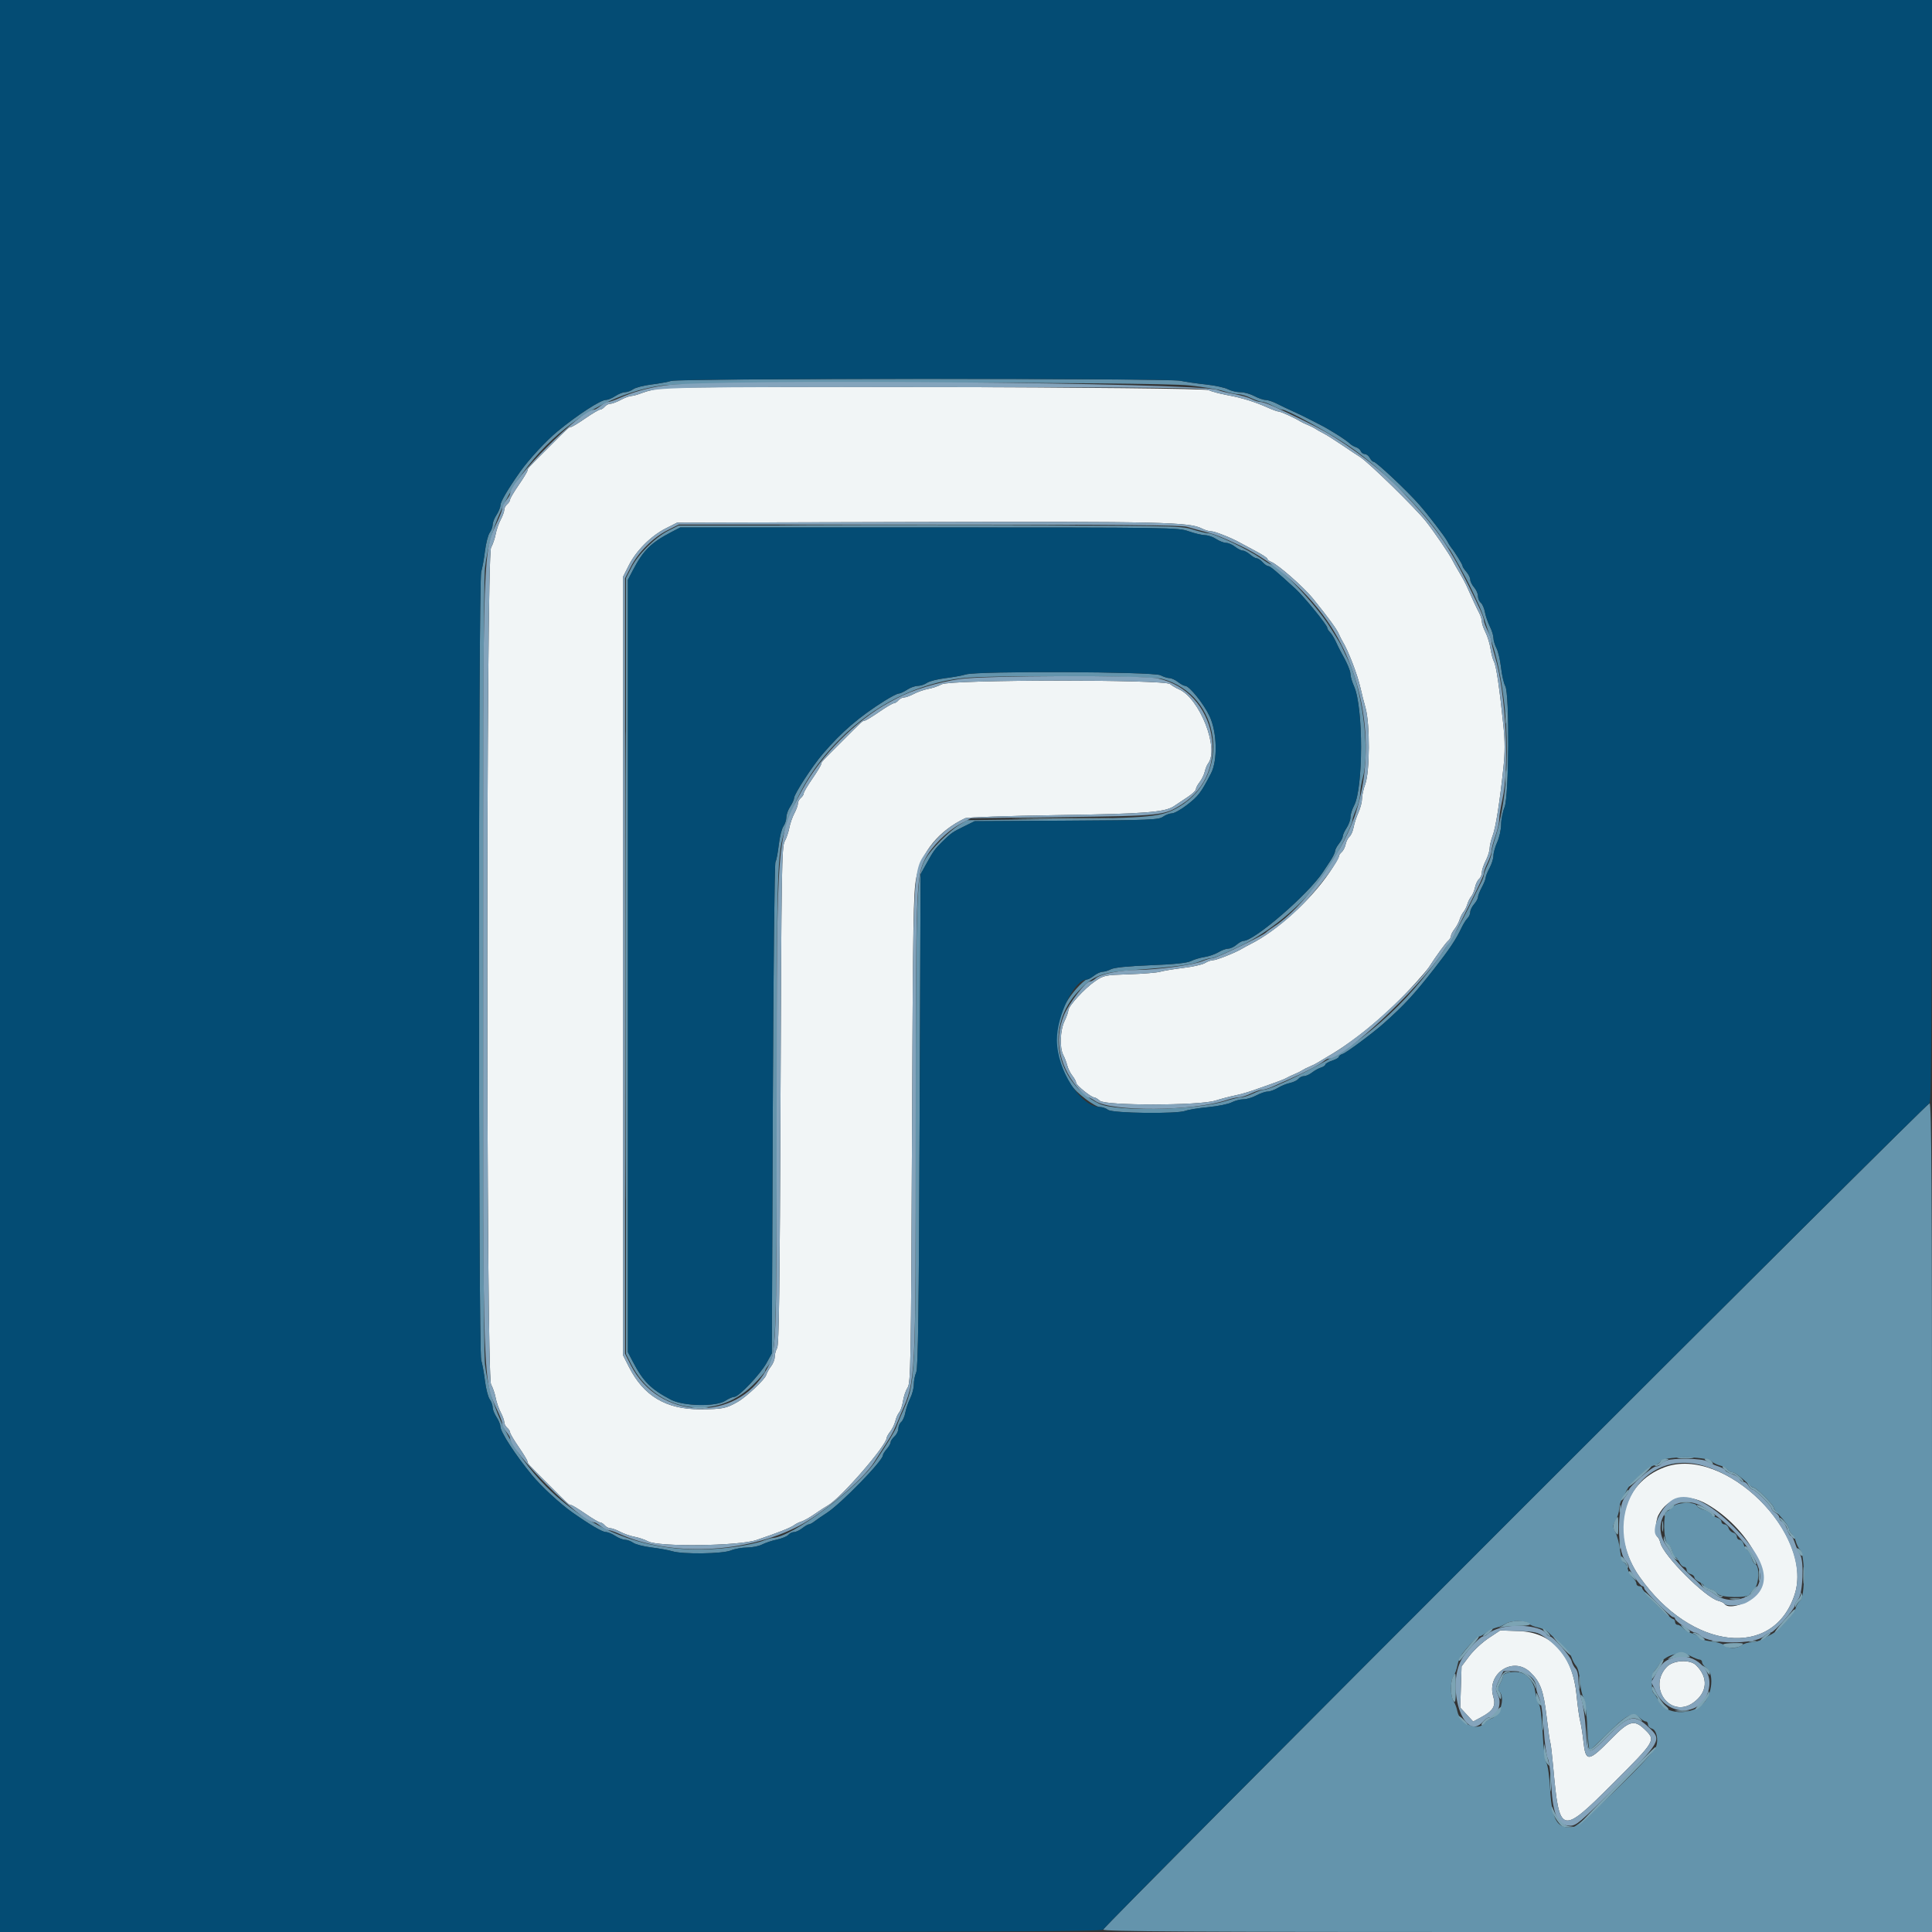
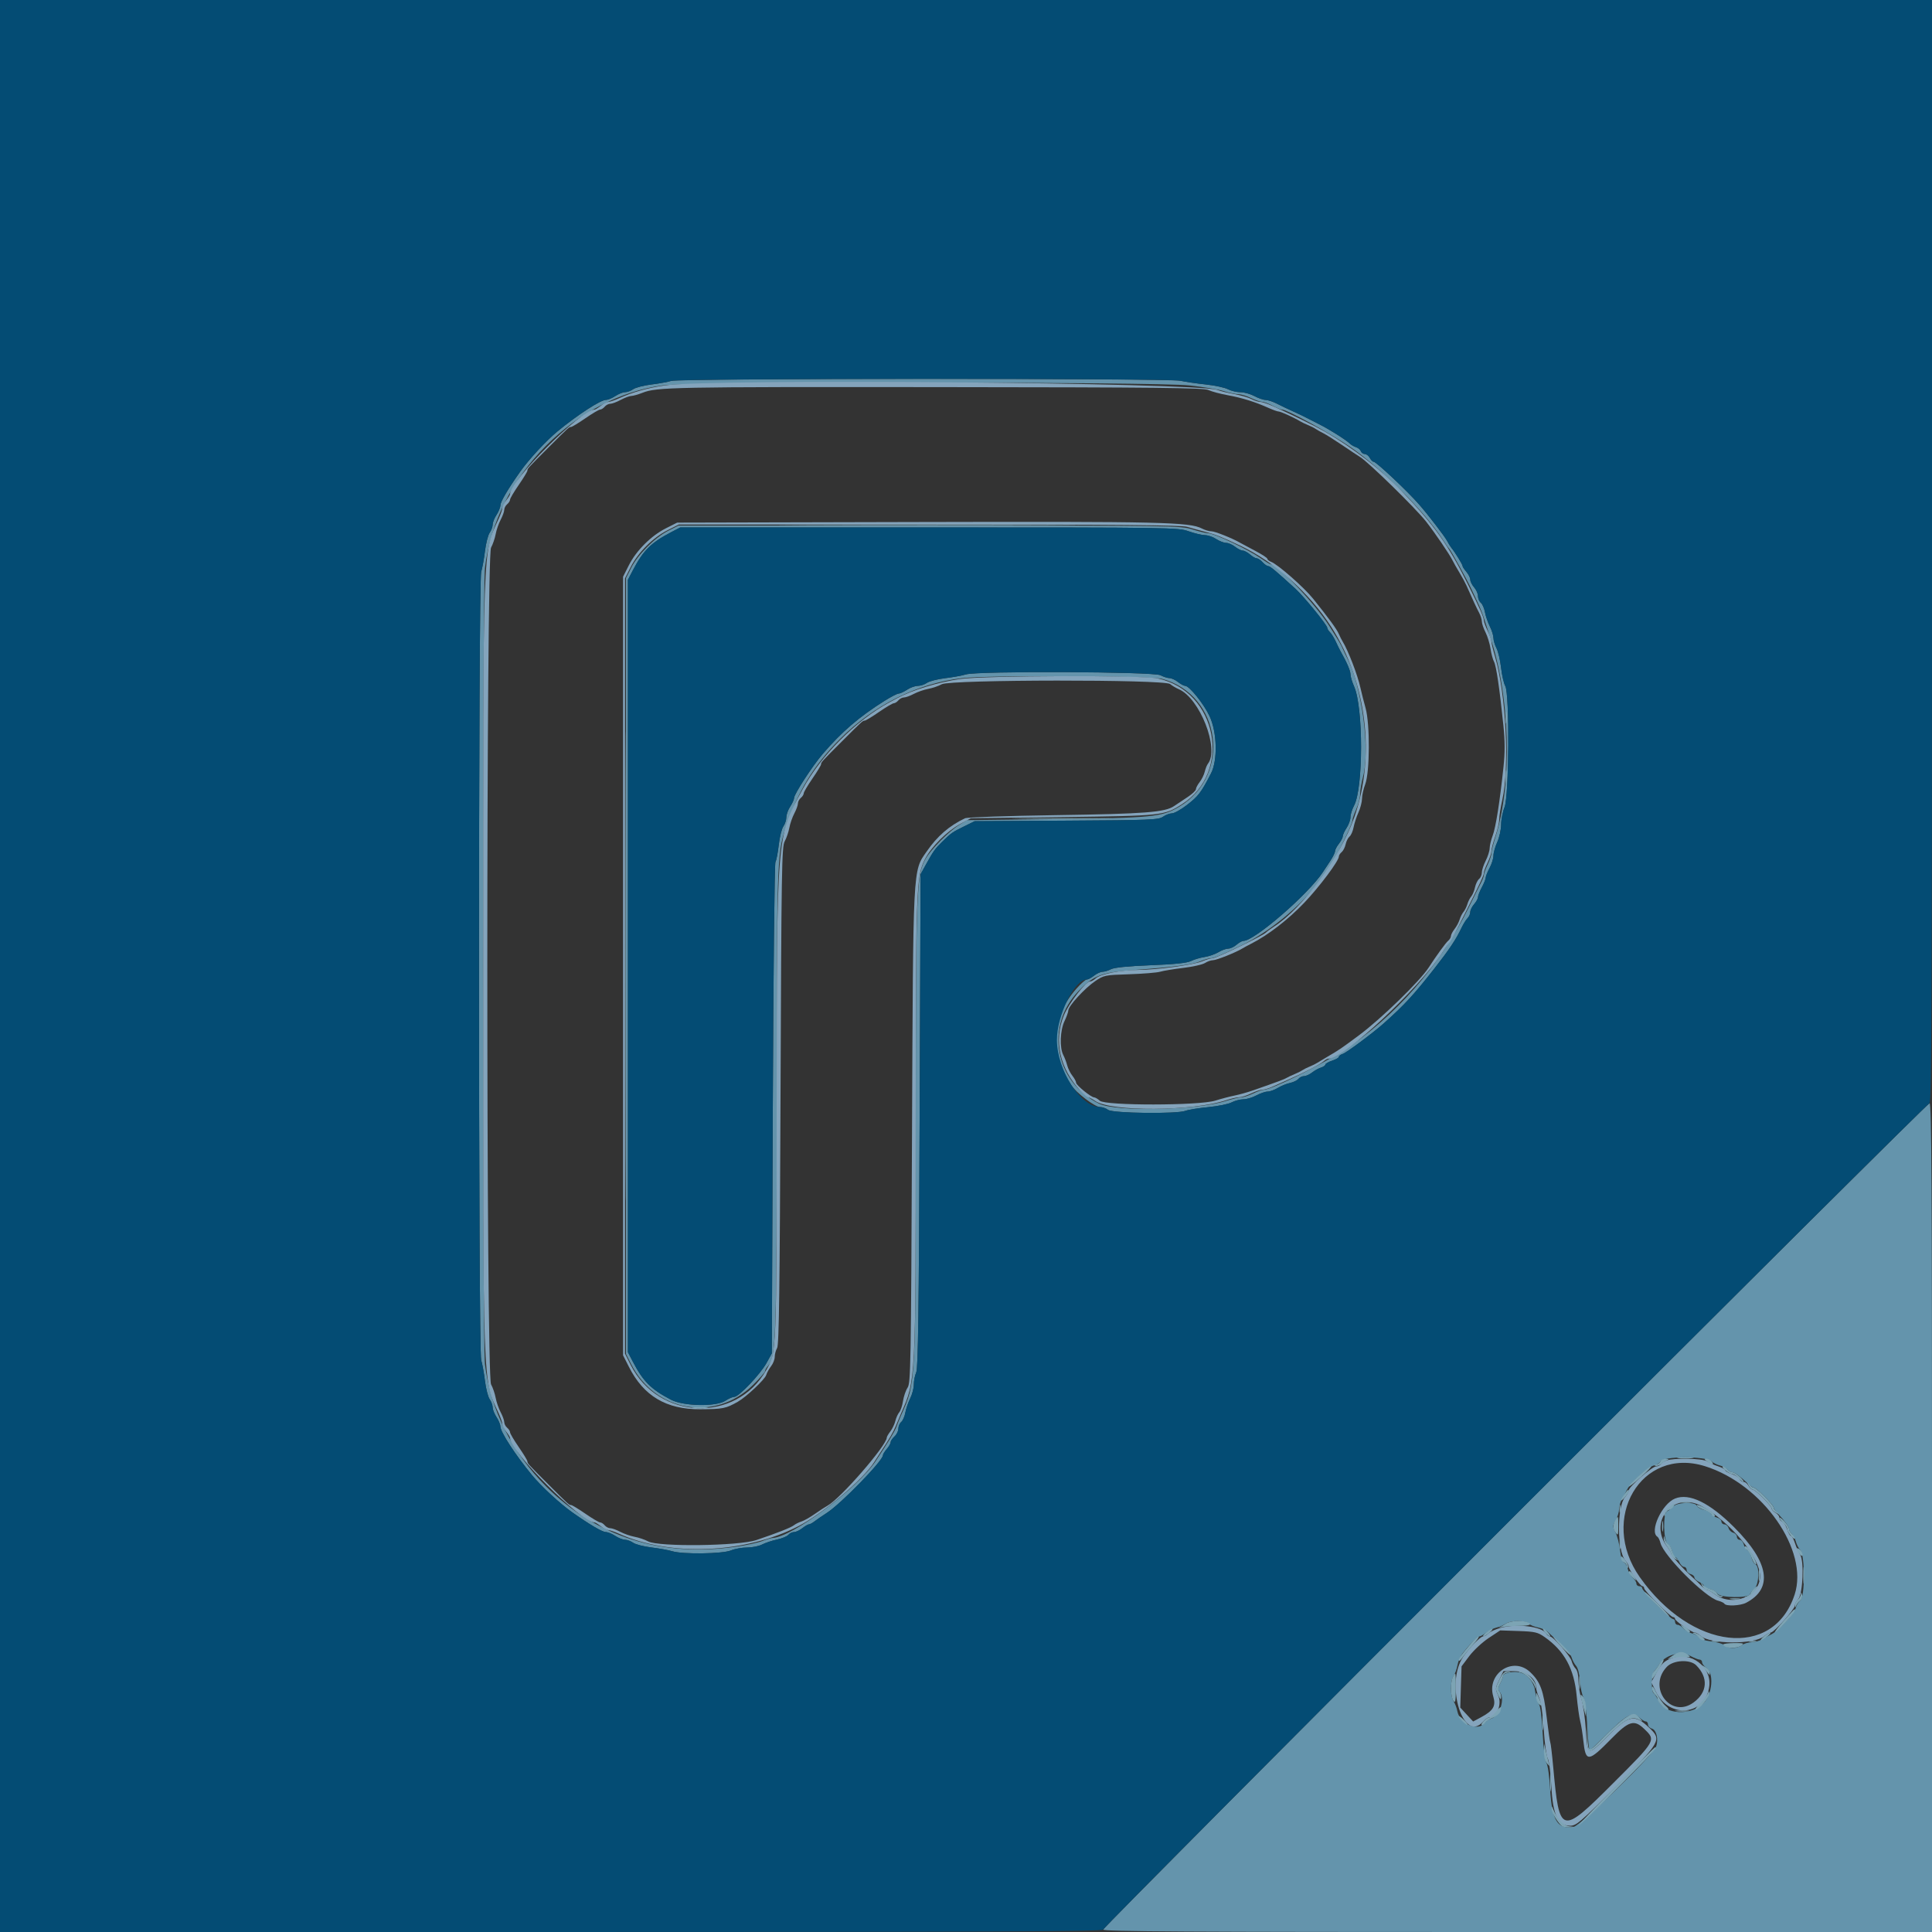
<svg xmlns="http://www.w3.org/2000/svg" version="1.1" viewBox="0 0 400 400">
  <rect x="0" y="0" width="400" height="400" fill="#333333" stroke="none" />
  <g fill-rule="evenodd">
-     <path d="m136.8 80.401c-1.21 0.166-2.92 0.586-3.8 0.933s-1.916 0.639-2.301 0.648c-0.386 0.01-1.374 0.378-2.195 0.818-0.82 0.44-1.788 0.8-2.149 0.8s-0.881 0.27-1.155 0.6-0.701 0.601-0.949 0.602c-0.248 2e-3 -1.621 0.811-3.051 1.798s-2.765 1.796-2.966 1.798c-0.417 2e-3 -0.51 0.087-4.729 4.307-4.22 4.219-4.305 4.312-4.307 4.729-2e-3 0.201-0.811 1.536-1.798 2.966s-1.796 2.803-1.798 3.051c-1e-3 0.248-0.272 0.675-0.602 0.949s-0.6 0.794-0.6 1.155-0.334 1.284-0.741 2.051c-0.408 0.767-0.874 2.108-1.035 2.98-0.161 0.873-0.592 2.133-0.958 2.8-1.027 1.872-1.027 171.36 0 173.23 0.366 0.667 0.797 1.927 0.958 2.8 0.161 0.872 0.627 2.213 1.035 2.98 0.407 0.767 0.741 1.69 0.741 2.051s0.27 0.881 0.6 1.155 0.601 0.701 0.602 0.949c2e-3 0.248 0.811 1.621 1.798 3.051s1.796 2.765 1.798 2.966c2e-3 0.417 0.087 0.51 4.307 4.729 4.219 4.22 4.312 4.305 4.729 4.307 0.201 2e-3 1.536 0.811 2.966 1.798s2.803 1.796 3.051 1.798c0.248 1e-3 0.675 0.272 0.949 0.602s0.794 0.6 1.155 0.6 1.284 0.334 2.051 0.741c0.767 0.408 2.108 0.874 2.98 1.035 0.873 0.161 2.133 0.589 2.8 0.951 2.154 1.168 18.731 0.963 22.414-0.277 4.367-1.471 7.145-2.569 7.8-3.084 0.33-0.259 1.022-0.6 1.538-0.758 0.515-0.157 1.745-0.853 2.733-1.547 0.988-0.693 2.197-1.48 2.687-1.747 2.65-1.444 12.242-12.487 12.242-14.094 0-0.171 0.333-0.741 0.739-1.266s0.87-1.494 1.031-2.154 0.524-1.47 0.808-1.8 0.634-1.378 0.778-2.328c0.144-0.951 0.573-2.203 0.953-2.782 0.642-0.98 0.706-4.614 0.909-51.672 0.194-45.258 0.288-50.966 0.889-53.907 1.092-5.349 4.678-9.722 10.085-12.296 0.453-0.216 8.719-0.501 18.808-0.649 18.515-0.272 22.584-0.585 24.494-1.887 0.608-0.415 1.871-1.256 2.806-1.871 0.935-0.614 1.7-1.338 1.7-1.608 0-0.271 0.349-0.936 0.775-1.478 0.427-0.542 0.901-1.511 1.055-2.154 0.154-0.642 0.452-1.386 0.662-1.653 2.415-3.072-1.704-13.582-6.046-15.426-0.576-0.244-1.38-0.724-1.788-1.066-1.167-0.978-45.484-0.938-47.272 0.043-0.667 0.366-1.927 0.797-2.8 0.958-0.872 0.161-2.213 0.627-2.98 1.035-0.767 0.407-1.69 0.741-2.051 0.741s-0.881 0.27-1.155 0.6-0.701 0.601-0.949 0.602c-0.248 2e-3 -1.621 0.811-3.051 1.798s-2.765 1.796-2.966 1.798c-0.417 2e-3 -0.51 0.087-4.729 4.307-4.22 4.219-4.305 4.312-4.307 4.729-2e-3 0.201-0.811 1.536-1.798 2.966s-1.796 2.803-1.798 3.051c-1e-3 0.248-0.272 0.675-0.602 0.949s-0.6 0.794-0.6 1.155-0.334 1.284-0.741 2.051c-0.408 0.767-0.874 2.108-1.035 2.98-0.161 0.873-0.592 2.133-0.958 2.8-0.608 1.109-0.683 5.656-0.866 52.614-0.156 40.087-0.31 51.592-0.7 52.274-0.275 0.48-0.5 1.311-0.5 1.846s-0.335 1.401-0.745 1.926-0.872 1.359-1.027 1.854c-0.287 0.917-4.105 4.509-5.86 5.512-2.45 1.401-3.125 1.537-7.768 1.562-7.077 0.037-11.733-2.731-14.8-8.8l-1.2-2.374v-80.6-80.6l1.2-2.374c1.531-3.03 4.596-6.095 7.626-7.626l2.374-1.2 49.8-0.12c50.594-0.121 56.264 9e-3 58.863 1.352 0.603 0.313 1.477 0.568 1.942 0.568 0.746 0 4.347 1.44 5.995 2.397 0.33 0.192 1.725 0.938 3.1 1.658s2.5 1.458 2.5 1.64 0.339 0.46 0.754 0.618c1.42 0.54 6.779 5.242 8.713 7.644 3.196 3.969 4.894 6.296 5.324 7.296 0.224 0.521 0.575 1.217 0.78 1.547 1.148 1.849 3.112 6.953 3.693 9.6 0.218 0.99 0.697 2.88 1.066 4.2 0.927 3.319 0.883 13.228-0.069 15.75-0.364 0.963-0.665 2.313-0.67 3-5e-3 0.688-0.336 1.972-0.737 2.854s-0.852 2.259-1.002 3.06-0.527 1.666-0.837 1.923c-0.31 0.258-0.677 0.983-0.815 1.613s-0.51 1.359-0.826 1.621-0.574 0.667-0.574 0.899-0.855 1.686-1.9 3.232c-3.922 5.803-10.826 12.095-16.3 14.855-0.66 0.333-1.47 0.771-1.8 0.975-1.319 0.813-5.343 2.418-6.062 2.418-0.422 0-1.165 0.26-1.652 0.578s-2.506 0.774-4.486 1.013c-1.98 0.24-4.14 0.596-4.8 0.792-0.66 0.195-3.54 0.431-6.4 0.523-5.068 0.164-5.248 0.201-7.085 1.449-2.147 1.459-5.508 5.13-5.529 6.038-7e-3 0.334-0.361 1.327-0.786 2.207-0.911 1.887-1.045 5.52-0.259 7.027 0.294 0.564 0.664 1.54 0.822 2.168s0.635 1.585 1.062 2.127c0.426 0.542 0.775 1.193 0.775 1.446 0 0.509 3.113 3.032 3.741 3.032 0.218 0 0.745 0.315 1.172 0.7 1.151 1.039 20.559 1.018 23.887-0.026 1.21-0.379 3.01-0.853 4-1.052s2.7-0.676 3.8-1.061c5.273-1.844 6.444-2.28 7-2.609 0.33-0.194 1.05-0.533 1.6-0.753 0.55-0.219 1.27-0.579 1.6-0.8 0.33-0.22 1.05-0.58 1.6-0.8 0.55-0.219 1.27-0.577 1.6-0.795 0.33-0.217 1.23-0.759 2-1.204 5.983-3.455 12.631-9.03 18.404-15.436 1.208-1.34 2.376-2.714 2.596-3.054 1.599-2.468 3.523-5.114 4.014-5.522 0.322-0.267 0.586-0.71 0.586-0.983s0.335-0.926 0.745-1.451 0.881-1.404 1.047-1.954c0.167-0.55 0.53-1.27 0.808-1.6s0.638-1.05 0.8-1.6 0.523-1.27 0.803-1.6c0.279-0.33 0.63-1.173 0.778-1.872 0.149-0.7 0.529-1.487 0.845-1.749s0.574-0.867 0.574-1.343c0-0.477 0.36-1.573 0.8-2.436s0.808-2.026 0.818-2.585c9e-3 -0.558 0.291-1.735 0.626-2.615 0.635-1.671 1.487-7.078 2.232-14.171 0.32-3.055 0.317-5.355-0.014-8.6-0.77-7.547-1.481-12.395-1.942-13.229-0.242-0.44-0.57-1.658-0.727-2.706-0.157-1.049-0.625-2.572-1.039-3.385-0.415-0.813-0.754-1.817-0.754-2.232 0-0.414-0.256-1.231-0.569-1.815-0.511-0.953-1.348-2.754-2.631-5.662-0.243-0.55-0.878-1.72-1.413-2.6-0.534-0.88-1.196-2.05-1.47-2.6-0.644-1.29-3.64-5.69-5.448-8-2.159-2.76-11.985-12.367-13.706-13.4-0.366-0.22-1.993-1.3-3.614-2.4-1.622-1.1-3.399-2.222-3.949-2.492-0.55-0.271-1.27-0.676-1.6-0.901-0.33-0.224-1.05-0.587-1.6-0.806-0.55-0.22-1.27-0.565-1.6-0.768-1.22-0.751-4.039-2.033-4.469-2.033-0.244 0-1.183-0.333-2.087-0.74-2.761-1.243-5.509-2.1-8.444-2.634-1.54-0.279-3.34-0.759-4-1.065-1.336-0.62-109.02-0.962-113.4-0.36m207.88 223.35c-9.057 3.325-11.461 13.865-5.191 22.765 10.669 15.144 27.654 17.072 32.064 3.639 4.129-12.578-14.547-30.93-26.873-26.404m8.792 7.702c8.321 4.82 13.881 14.814 10.325 18.556-1.994 2.099-5.991 3.301-6.773 2.036-0.121-0.195-0.698-0.475-1.282-0.622-2.662-0.668-11.299-9.305-11.967-11.967-0.147-0.584-0.427-1.161-0.622-1.282-0.555-0.343-0.418-3.294 0.208-4.493 1.973-3.775 5.933-4.648 10.111-2.228m-45.275 27.698c-1.32 0.875-3.12 2.55-4 3.721l-1.6 2.129-0.135 4.268-0.134 4.268 1.334 1.443 1.335 1.443 1.694-0.914c2.49-1.343 3.055-2.318 2.472-4.265-1.43-4.771 4.095-8.416 7.644-5.043 2.103 1.998 2.766 3.799 3.403 9.248 0.324 2.767 0.665 5.154 0.757 5.304 0.093 0.15 0.364 2.427 0.603 5.06 1.285 14.154 1.566 14.229 12.45 3.345 8.9-8.9 8.866-8.839 6.352-11.241-2.032-1.942-3.17-1.599-6.709 2.016-4.838 4.944-5.373 4.986-5.853 0.468-0.152-1.43-0.446-3.262-0.652-4.071-0.207-0.809-0.535-3.151-0.729-5.206-0.8-8.452-5.049-13.197-12.032-13.435l-3.8-0.13-2.4 1.592m36.9 5.95c-4.081 4.278 0.804 10.817 5.52 7.389 2.896-2.106 3.117-5.152 0.559-7.71-1.275-1.275-4.73-1.093-6.079 0.321" fill="#f1f5f6" />
    <path d="m139 78.859c-0.66 0.215-2.507 0.551-4.106 0.747-1.598 0.196-3.303 0.635-3.789 0.975-0.485 0.341-1.248 0.62-1.694 0.622-0.446 1e-3 -1.351 0.36-2.011 0.797s-1.532 0.796-1.939 0.797c-1.122 4e-3 -5.891 3.101-10.028 6.511-2.362 1.948-5.963 5.839-7.756 8.383-2.501 3.546-4.056 6.186-4.068 6.909-8e-3 0.44-0.372 1.34-0.809 2s-0.796 1.565-0.797 2.011c-2e-3 0.446-0.281 1.209-0.622 1.694-0.34 0.486-0.777 2.191-0.971 3.789-0.194 1.599-0.545 3.535-0.781 4.303-0.604 1.968-0.604 161.24 0 163.21 0.236 0.768 0.587 2.704 0.781 4.303 0.194 1.598 0.631 3.303 0.971 3.789 0.341 0.485 0.62 1.248 0.622 1.694 1e-3 0.446 0.36 1.351 0.797 2.011s0.796 1.532 0.797 1.939c4e-3 1.122 3.101 5.891 6.511 10.028 1.948 2.362 5.839 5.963 8.383 7.756 3.546 2.501 6.186 4.056 6.909 4.068 0.44 8e-3 1.34 0.372 2 0.809s1.565 0.796 2.011 0.797c0.446 2e-3 1.209 0.281 1.694 0.622 0.486 0.34 2.191 0.777 3.789 0.971 1.599 0.194 3.535 0.545 4.303 0.781 2.162 0.664 10.423 0.547 12.141-0.171 0.79-0.33 2.297-0.601 3.349-0.602 1.052-2e-3 2.449-0.283 3.105-0.624 0.655-0.342 2.039-0.803 3.074-1.025s2.096-0.662 2.357-0.977c0.261-0.314 0.789-0.572 1.172-0.572s1.155-0.36 1.714-0.8c0.56-0.44 1.177-0.8 1.373-0.8 0.195 0 0.707-0.272 1.137-0.605 0.429-0.332 1.591-1.13 2.581-1.773 2.966-1.925 11.6-10.795 11.6-11.916 0-0.211 0.36-0.799 0.8-1.306s0.8-1.137 0.8-1.399 0.36-0.803 0.8-1.201 0.8-1.124 0.8-1.613 0.265-1.109 0.589-1.378c0.325-0.269 0.709-1.146 0.854-1.949 0.146-0.803 0.601-2.128 1.011-2.944s0.746-2.11 0.746-2.874 0.225-1.897 0.5-2.516c0.388-0.874 0.545-12.551 0.7-52.126l0.2-51 1.104-2c1.53-2.771 1.911-3.305 3.388-4.742 1.864-1.815 2.08-1.966 4.508-3.159l2.2-1.081 19-0.109c17.345-0.099 19.086-0.17 19.989-0.809 0.544-0.385 1.374-0.7 1.845-0.7 0.47 0 1.846-0.762 3.056-1.693 2.421-1.861 2.968-2.576 5.042-6.586 1.401-2.71 1.256-8.525-0.295-11.838-1.187-2.537-4.201-6.283-5.055-6.283-0.261 0-0.932-0.36-1.491-0.8-0.56-0.44-1.349-0.801-1.754-0.802-0.405-2e-3 -1.253-0.272-1.883-0.6-1.434-0.748-37.872-0.901-40.257-0.169-0.768 0.236-2.704 0.587-4.303 0.781-1.598 0.194-3.303 0.631-3.789 0.971-0.485 0.341-1.338 0.62-1.894 0.622-0.556 1e-3 -1.551 0.36-2.211 0.797s-1.442 0.796-1.739 0.797c-0.296 2e-3 -1.612 0.678-2.924 1.503-5.241 3.295-8.835 6.381-12.799 10.991-2.094 2.434-5.91 8.298-5.929 9.109-8e-3 0.33-0.372 1.14-0.809 1.8s-0.796 1.655-0.797 2.211c-2e-3 0.556-0.281 1.409-0.622 1.894-0.34 0.486-0.768 2.218-0.951 3.849s-0.49 3.208-0.681 3.505c-0.192 0.298-0.439 23.311-0.549 51.141l-0.2 50.6-1.104 2c-1.285 2.328-5.725 6.999-6.657 7.003-0.352 1e-3 -1.179 0.36-1.839 0.797-1.933 1.28-8.673 1.158-11.279-0.204-4.16-2.175-5.742-3.757-7.917-7.917l-1.004-1.921v-79.958-79.958l1.004-1.921c2.175-4.16 3.757-5.742 7.917-7.917l1.921-1.004h51.493c50.467 0 51.538 0.016 53.769 0.8 1.252 0.44 2.776 0.801 3.386 0.803 0.611 1e-3 1.65 0.36 2.31 0.797s1.581 0.796 2.046 0.797c0.465 2e-3 1.304 0.363 1.863 0.803 0.56 0.44 1.276 0.8 1.593 0.8s0.991 0.36 1.498 0.8 1.137 0.8 1.399 0.8 0.803 0.36 1.201 0.8 0.921 0.803 1.162 0.806c0.407 5e-3 1.537 0.945 5.662 4.711 1.768 1.614 6.576 7.522 6.576 8.081 0 0.19 0.257 0.601 0.57 0.915 0.314 0.314 0.85 1.182 1.192 1.929s0.775 1.628 0.962 1.958c1.32 2.332 2.076 4.079 2.076 4.801 0 0.464 0.337 1.598 0.749 2.521 1.93 4.326 1.924 21.029-9e-3 24.672-0.407 0.767-0.741 1.847-0.743 2.4-1e-3 0.553-0.36 1.546-0.797 2.206s-0.796 1.442-0.797 1.737c-2e-3 0.295-0.363 0.994-0.803 1.554-0.44 0.559-0.8 1.255-0.8 1.545 0 0.291-0.453 1.211-1.007 2.046s-1.229 1.856-1.5 2.27c-2.995 4.569-14.176 14.248-16.46 14.248-0.281 0-0.926 0.36-1.433 0.8s-1.279 0.8-1.714 0.8-1.353 0.337-2.039 0.749-1.978 0.859-2.87 0.993c-0.893 0.133-2.153 0.506-2.8 0.828-0.819 0.407-3.358 0.671-8.353 0.87-4.695 0.187-7.529 0.471-8.2 0.821-0.563 0.294-1.356 0.535-1.761 0.537-0.405 1e-3 -1.194 0.362-1.754 0.802-0.559 0.44-1.236 0.8-1.503 0.8s-1.238 0.855-2.158 1.9c-5.241 5.959-5.616 12.786-1.094 19.925 1.008 1.59 4.938 4.575 6.025 4.575 0.477 0 1.217 0.264 1.645 0.587 0.945 0.715 14.228 0.878 16.021 0.196 0.603-0.229 2.73-0.574 4.726-0.765 1.996-0.192 4.169-0.633 4.829-0.981s1.743-0.633 2.406-0.635c0.663-1e-3 1.878-0.362 2.698-0.802 0.821-0.44 1.878-0.8 2.347-0.8 0.47 0 1.416-0.341 2.102-0.757s1.82-0.878 2.519-1.026c0.7-0.147 1.487-0.527 1.749-0.843s0.791-0.574 1.174-0.574 1.126-0.335 1.651-0.745 1.359-0.872 1.854-1.027 0.9-0.436 0.9-0.624 0.63-0.55 1.4-0.804 1.4-0.616 1.4-0.804 0.359-0.456 0.799-0.596c0.758-0.24 6.215-4.299 8.44-6.277 4.29-3.814 6.241-5.924 10.473-11.323 3.189-4.069 4.558-6.122 5.707-8.558 0.352-0.747 0.897-1.615 1.211-1.929 0.313-0.314 0.57-0.89 0.57-1.28 0-0.391 0.36-1.126 0.8-1.633s0.8-1.166 0.8-1.463 0.36-1.212 0.8-2.033c0.44-0.82 0.8-1.72 0.8-2 0-0.279 0.36-1.179 0.8-2 0.44-0.82 0.8-1.97 0.8-2.554 0-0.585 0.356-1.847 0.791-2.806s0.795-2.595 0.8-3.636c5e-3 -1.04 0.324-2.66 0.709-3.6 0.938-2.288 1.063-23.47 0.148-25.079-0.304-0.534-0.695-2.244-0.871-3.8-0.175-1.556-0.6-3.369-0.945-4.029s-0.628-1.612-0.63-2.116c-1e-3 -0.504-0.338-1.584-0.748-2.4s-0.865-2.141-1.011-2.944c-0.145-0.803-0.529-1.68-0.854-1.949-0.324-0.269-0.589-0.889-0.589-1.379 0-0.489-0.36-1.305-0.8-1.812s-0.8-1.227-0.8-1.6-0.36-1.093-0.8-1.6-0.8-1.067-0.8-1.243c0-0.305-1.59-2.875-2.34-3.782-0.194-0.234-0.58-0.864-0.86-1.4-0.473-0.908-3.908-5.377-5.778-7.516-2.453-2.805-8.891-8.859-9.422-8.859-0.205 0-0.565-0.36-0.8-0.8s-0.697-0.8-1.027-0.8c-0.329 0-0.699-0.263-0.823-0.585-0.123-0.321-0.566-0.693-0.985-0.826-0.418-0.133-0.986-0.459-1.263-0.725-0.855-0.823-4.376-3.039-6.489-4.083-1.107-0.548-2.283-1.146-2.613-1.329-0.33-0.184-1.5-0.742-2.6-1.242-1.1-0.499-2.666-1.245-3.479-1.659-0.814-0.413-1.849-0.751-2.302-0.751-0.452 0-1.494-0.36-2.315-0.8-0.82-0.44-2.125-0.801-2.898-0.802-0.773-2e-3 -1.94-0.281-2.592-0.622-0.653-0.34-2.723-0.782-4.6-0.982-1.878-0.2-4.224-0.543-5.214-0.762-2.429-0.536-103.75-0.51-105.4 0.027m107.2 0.927c2.86 0.308 6.084 0.842 7.164 1.187s2.43 0.633 3 0.641c0.57 7e-3 1.756 0.361 2.636 0.786s1.916 0.779 2.301 0.786c0.386 8e-3 1.374 0.374 2.195 0.814 0.82 0.44 1.699 0.8 1.953 0.8 0.984 0 9.767 4.803 13.911 7.607 6.494 4.394 15.469 13.335 19.266 19.193 0.641 0.99 1.268 1.89 1.392 2 0.336 0.297 3.66 6.328 4.631 8.4 0.463 0.99 1.136 2.43 1.495 3.2s0.907 2.21 1.217 3.2c0.311 0.99 0.755 2.34 0.987 3 4.302 12.233 4.845 30.808 1.228 42-0.427 1.32-0.782 2.76-0.79 3.2-7e-3 0.44-0.361 1.52-0.786 2.4s-0.779 1.842-0.786 2.138c-8e-3 0.296-0.269 1.016-0.58 1.6s-1.491 2.952-2.621 5.262c-5.78 11.81-15.286 22.648-25.813 29.431-5.093 3.282-14.938 8.149-16.551 8.183-0.357 7e-3 -1.369 0.361-2.249 0.786s-1.982 0.779-2.448 0.786c-0.466 8e-3 -1.906 0.348-3.2 0.757-6.078 1.92-22.725 2.259-26.226 0.534-9.162-4.513-11.231-16.093-4.172-23.356 3.139-3.231 4.737-3.815 11.846-4.33 7.883-0.572 11.682-1.075 13.287-1.758 0.818-0.348 1.788-0.633 2.156-0.633 0.633 0 2.017-0.572 6.155-2.543 5.857-2.792 12.5-8.222 16.216-13.257 0.65-0.88 1.292-1.69 1.427-1.8 0.853-0.695 5.559-9.949 5.559-10.932 0-0.319 0.356-1.365 0.791-2.324s0.798-2.374 0.805-3.144 0.279-2.39 0.604-3.6c1.51-5.625-0.265-18.807-3.317-24.642-0.218-0.417-0.595-1.208-0.837-1.758-0.456-1.037-0.556-1.207-2.773-4.716-2.953-4.674-10.755-12.884-12.244-12.884-0.13 0-1.09-0.592-2.133-1.316-2.59-1.798-9.519-5.081-10.74-5.089-0.416-3e-3 -1.897-0.363-3.292-0.8-2.475-0.776-3.765-0.795-54.463-0.795h-51.927l-2.137 1.08c-2.737 1.384-6.273 4.92-7.657 7.657l-1.08 2.137v80.326 80.326l1.08 2.137c5.002 9.892 17.346 11.998 25.19 4.299 1.391-1.366 2.53-2.667 2.53-2.891 0-0.225 0.281-0.718 0.623-1.097 1.655-1.828 1.773-5.444 1.79-54.774 0.016-49.232 0.079-51.223 1.78-56.4 2.498-7.601 5.86-13.133 11.267-18.54 7.1-7.099 15.972-11.537 25.304-12.657 5.308-0.636 38.978-0.517 41.436 0.147 12.251 3.309 14.454 20.035 3.489 26.489-3.566 2.1-5.557 2.298-25.489 2.539l-18.4 0.222-1.6 0.973c-2.11 1.284-5.821 5.022-6.968 7.019-1.921 3.347-2.024 6.213-2.037 56.608-0.014 52.478 0.024 51.743-3.038 58.6-0.295 0.66-0.723 1.713-0.952 2.34-0.377 1.034-1.535 2.954-4.305 7.139-3.766 5.688-17.335 15.798-21.392 15.939-0.279 9e-3 -1.228 0.294-2.108 0.632-0.88 0.339-3.31 0.862-5.4 1.164-15.448 2.226-28.907-2.041-39.34-12.474-7.099-7.1-11.537-15.972-12.657-25.304-0.552-4.603-0.552-160.27 0-164.87 1.12-9.332 5.558-18.204 12.657-25.304 6.854-6.853 15.364-11.254 24.14-12.483 5.353-0.75 102.04-0.742 109 9e-3m67.5 233.91c-46.915 46.916-85.3 85.526-85.3 85.8 0 0.398 17.459 0.5 85.8 0.5h85.8v-85.8c0-68.405-0.101-85.8-0.5-85.8-0.276 0-38.886 38.385-85.8 85.3m40.643-11.154c0.361 0.325 1.145 0.713 1.741 0.862s1.293 0.523 1.549 0.831c0.256 0.309 0.698 0.561 0.982 0.561 0.482 0 1.615 0.827 3.427 2.5 0.417 0.385 0.914 0.7 1.105 0.7s1.181 0.834 2.2 1.853 1.853 2.009 1.853 2.2 0.315 0.688 0.7 1.105c1.673 1.812 2.5 2.945 2.5 3.427 0 0.284 0.252 0.726 0.561 0.982 0.308 0.256 0.682 0.953 0.831 1.549s0.571 1.418 0.939 1.826c0.99 1.098 0.986 9.691-4e-3 10.415-0.371 0.271-0.786 0.939-0.923 1.485-0.295 1.173-3.576 4.773-5.004 5.489-0.55 0.275-1.45 0.761-2 1.079s-1.54 0.587-2.2 0.597-1.549 0.283-1.976 0.606c-0.974 0.736-2.795 0.759-3.51 0.044-0.299-0.299-1.583-0.673-2.853-0.832-1.354-0.169-2.397-0.514-2.519-0.832-0.115-0.299-0.715-0.655-1.334-0.791s-1.442-0.597-1.829-1.025c-0.386-0.427-0.945-0.777-1.241-0.777s-0.538-0.27-0.538-0.6-0.195-0.6-0.432-0.6c-0.564 0-6.368-5.804-6.368-6.368 0-0.237-0.27-0.432-0.6-0.432s-0.6-0.242-0.6-0.538-0.35-0.855-0.777-1.241c-0.428-0.387-0.889-1.21-1.025-1.829s-0.492-1.219-0.791-1.334c-0.324-0.124-0.648-1.144-0.804-2.533-0.143-1.279-0.562-2.917-0.931-3.64-0.629-1.235-0.628-1.388 0.029-2.532 0.385-0.67 0.702-1.698 0.705-2.285 3e-3 -0.588 0.266-1.518 0.584-2.068s0.804-1.45 1.079-2c0.752-1.499 4.373-4.746 5.594-5.014 0.588-0.129 1.165-0.482 1.281-0.783 0.432-1.127 9.359-1.175 10.599-0.057m-8.009 9.406c-0.354 0.413-0.889 0.833-1.189 0.933-0.87 0.291-0.761 6.251 0.124 6.746 0.368 0.205 0.787 0.913 0.932 1.571 0.144 0.659 0.432 1.198 0.639 1.198 0.208 0 0.582 0.45 0.833 1 0.25 0.55 0.697 1 0.991 1 0.295 0 0.536 0.287 0.536 0.637 0 0.351 0.36 0.732 0.8 0.847s0.8 0.429 0.8 0.698 0.45 0.695 1 0.945c0.55 0.251 1 0.625 1 0.833 0 0.207 0.539 0.495 1.198 0.639 0.658 0.145 1.366 0.564 1.571 0.932 0.496 0.885 6.456 0.994 6.746 0.124 0.1-0.3 0.52-0.835 0.933-1.189 0.943-0.808 1.089-4.651 0.19-4.996-0.31-0.119-0.687-0.78-0.838-1.47s-0.512-1.345-0.802-1.456c-0.289-0.111-0.635-0.639-0.77-1.173-0.134-0.534-0.51-0.971-0.836-0.971-0.325 0-0.592-0.287-0.592-0.637 0-0.351-0.343-0.728-0.763-0.837-0.42-0.11-0.853-0.543-0.963-0.963-0.109-0.42-0.486-0.763-0.837-0.763-0.35 0-0.637-0.267-0.637-0.592 0-0.326-0.437-0.702-0.971-0.836-0.534-0.135-1.062-0.481-1.173-0.77-0.111-0.29-0.766-0.651-1.456-0.802s-1.351-0.528-1.47-0.838c-0.345-0.899-4.188-0.753-4.996 0.19m-29.861 24.178c0.292 0.292 1.146 0.654 1.899 0.804 0.753 0.151 1.652 0.534 1.998 0.851 3.623 3.32 4.778 4.564 5.029 5.415 0.163 0.55 0.578 1.322 0.924 1.715 0.369 0.42 0.702 1.74 0.808 3.198 0.099 1.366 0.411 2.844 0.695 3.285 0.303 0.473 0.632 2.897 0.799 5.902 0.156 2.805 0.367 5.1 0.469 5.1s1.602-1.408 3.333-3.13c4.228-4.205 5.604-4.956 6.884-3.753 0.517 0.486 1.154 0.883 1.415 0.883s0.474 0.287 0.474 0.637c0 0.351 0.356 0.731 0.79 0.845 0.956 0.249 1.433 2.279 0.879 3.737-0.71 1.867-15.576 16.327-17.074 16.608-3.285 0.617-4.495-1.316-4.857-7.754-0.147-2.613-0.485-5.026-0.768-5.473-0.297-0.471-0.62-3.017-0.784-6.2-0.173-3.34-0.47-5.629-0.779-6-0.275-0.33-0.608-1.442-0.741-2.47-0.267-2.056-1.52-3.656-3.193-4.076-1.285-0.323-3.472 0.115-3.475 0.696-2e-3 0.247-0.277 0.976-0.612 1.618-0.418 0.801-0.48 1.298-0.198 1.58 1.334 1.334 0.221 5.078-1.689 5.684-0.493 0.156-1.09 0.55-1.328 0.876-1.342 1.835-5.138 0.207-5.644-2.42-0.137-0.709-0.491-1.643-0.788-2.077-0.697-1.02-0.695-4.207 4e-3 -5.222 0.299-0.434 0.661-1.429 0.804-2.212s0.574-1.833 0.957-2.334c1.363-1.782 3.197-3.643 3.589-3.643 0.22 0 0.843-0.349 1.385-0.775 0.542-0.427 1.511-0.903 2.154-1.06 0.642-0.156 1.523-0.528 1.957-0.825 1.012-0.693 3.995-0.699 4.684-0.01m33.423 6.67c0.82 0.44 1.72 0.8 1.998 0.8s0.506 0.248 0.506 0.551 0.394 0.813 0.875 1.132c1.633 1.084 1.273 5.502-0.6 7.376-2.6 2.599-7.923 2.334-9.249-0.461-0.356-0.75-0.823-1.472-1.037-1.605-0.579-0.358-0.471-4.053 0.137-4.664 0.289-0.291 0.697-0.837 0.907-1.213 1.117-2.005 4.452-2.994 6.463-1.916" fill="#6494ac" />
    <path d="m137.6 79.798c-3.53 0.516-6.625 1.388-9.444 2.66-0.904 0.408-1.894 0.746-2.2 0.751s-1.006 0.361-1.556 0.791-1.122 0.786-1.271 0.791c-2.929 0.096-17.442 14.609-17.538 17.538-5e-3 0.149-0.361 0.721-0.791 1.271s-0.786 1.25-0.791 1.556-0.343 1.296-0.751 2.2c-3.376 7.48-3.233 3.38-3.233 92.644s-0.143 85.164 3.233 92.644c0.408 0.904 0.746 1.894 0.751 2.2s0.361 1.006 0.791 1.556 0.786 1.122 0.791 1.271c0.096 2.929 14.609 17.442 17.538 17.538 0.149 5e-3 0.721 0.361 1.271 0.791s1.25 0.786 1.556 0.791 1.296 0.343 2.2 0.751c10.621 4.793 26.225 4.117 37.244-1.615 5.093-2.649 13.338-9.637 15.602-13.224 0.439-0.695 0.982-1.543 1.206-1.884 1.973-2.993 2.774-4.367 3.263-5.591 0.313-0.785 0.807-1.968 1.098-2.628 3.039-6.91 3.014-6.421 3.023-58.773 9e-3 -50.201 0.085-52.409 1.944-55.997 1.323-2.554 4.555-5.765 7.294-7.248l2.17-1.175 19-0.244c20.723-0.266 21.019-0.297 24.709-2.653 10.534-6.724 7.311-23.428-5.029-26.058-3.212-0.685-35.961-0.587-40.919 0.122-4.48 0.641-9.789 2.256-12.961 3.943-0.44 0.233-1.16 0.619-1.6 0.857-6.992 3.772-14.254 11.034-18.026 18.026-5.445 10.09-5.343 8.844-5.375 66-0.029 51.454 0.01 50.464-2.175 54.287-6.261 10.957-22.259 10.342-28.036-1.076l-1.188-2.348v-80.263-80.263l1.188-2.348c1.516-2.996 4.605-6.085 7.602-7.601l2.347-1.188h51.831c39.285 0 52.219 0.117 53.432 0.482 0.88 0.265 2.59 0.737 3.8 1.049 2.117 0.546 3.298 1.014 7.2 2.855 7.111 3.355 14.323 9.796 18.827 16.814 7.334 11.427 9.195 26.805 4.769 39.4-2.909 8.276-10.675 18.831-16.689 22.681-0.609 0.39-1.337 0.928-1.619 1.197-0.77 0.735-10.298 5.322-11.055 5.322-0.362 0-1.319 0.276-2.125 0.613-1.828 0.763-9.314 1.775-13.308 1.798-3.594 0.021-7.764 0.851-8.749 1.743-0.393 0.355-0.91 0.646-1.151 0.646-0.918 0-4.393 4.484-5.429 7.008-2.158 5.254-0.878 11.039 3.471 15.692 0.668 0.715 1.377 1.3 1.575 1.3s0.837 0.333 1.421 0.739c3.248 2.261 20.239 2.158 27.176-0.165 0.943-0.316 2.113-0.58 2.6-0.588 0.487-7e-3 1.606-0.361 2.486-0.786s1.933-0.779 2.34-0.786c0.406-8e-3 1.306-0.266 2-0.575 0.693-0.308 2.34-1.04 3.66-1.626 3.266-1.449 6.269-3.017 7.031-3.671 0.348-0.298 0.778-0.542 0.956-0.542 3.227 0 18.804-14.494 23.645-22 0.638-0.99 1.297-1.901 1.465-2.024 0.167-0.123 1.559-2.733 3.092-5.8 3.511-7.022 4.008-8.094 4.025-8.692 7e-3 -0.266 0.361-1.204 0.786-2.084s0.779-1.966 0.786-2.414c8e-3 -0.447 0.374-1.838 0.814-3.09s0.8-2.809 0.8-3.46 0.293-2.5 0.651-4.11c1.504-6.761 0.736-21.904-1.496-29.493-0.415-1.412-0.761-2.852-0.769-3.2-7e-3 -0.348-0.361-1.353-0.786-2.233s-0.779-1.843-0.786-2.14c-0.018-0.692-0.811-2.495-3.281-7.46-4.08-8.203-6.921-12.204-13.728-19.339-4.123-4.321-10.219-9.041-15.87-12.288-2.036-1.169-6.728-3.469-10.846-5.316-1.051-0.471-2.221-0.858-2.6-0.859-0.379-2e-3 -1.192-0.265-1.807-0.586s-2.208-0.781-3.539-1.022c-1.331-0.242-2.898-0.625-3.482-0.851-3.985-1.547-104.66-2.374-114.46-0.941m112.6 0.963c0.66 0.306 2.46 0.786 4 1.065 2.935 0.534 5.683 1.391 8.444 2.634 0.904 0.407 1.843 0.74 2.087 0.74 0.43 0 3.249 1.282 4.469 2.033 0.33 0.203 1.05 0.548 1.6 0.768 0.55 0.219 1.27 0.582 1.6 0.806 0.33 0.225 1.05 0.63 1.6 0.901 0.55 0.27 2.327 1.392 3.949 2.492 1.621 1.1 3.248 2.18 3.614 2.4 1.721 1.033 11.547 10.64 13.706 13.4 1.808 2.31 4.804 6.71 5.448 8 0.274 0.55 0.936 1.72 1.47 2.6 0.535 0.88 1.17 2.05 1.413 2.6 1.283 2.908 2.12 4.709 2.631 5.662 0.313 0.584 0.569 1.401 0.569 1.815 0 0.415 0.339 1.419 0.754 2.232 0.414 0.813 0.882 2.336 1.039 3.385 0.157 1.048 0.485 2.266 0.727 2.706 0.461 0.834 1.172 5.682 1.942 13.229 0.331 3.245 0.334 5.545 0.014 8.6-0.745 7.093-1.597 12.5-2.232 14.171-0.335 0.88-0.617 2.057-0.626 2.615-0.01 0.559-0.378 1.722-0.818 2.585s-0.8 1.959-0.8 2.436c0 0.476-0.258 1.081-0.574 1.343s-0.696 1.049-0.845 1.749c-0.148 0.699-0.499 1.542-0.778 1.872-0.28 0.33-0.641 1.05-0.803 1.6s-0.522 1.27-0.8 1.6-0.641 1.05-0.808 1.6c-0.166 0.55-0.637 1.429-1.047 1.954s-0.745 1.178-0.745 1.451-0.264 0.716-0.586 0.983c-0.491 0.408-2.415 3.054-4.014 5.522-1.827 2.82-9.843 10.617-14.403 14.009-3.721 2.768-4.232 3.115-6.597 4.481-0.77 0.445-1.67 0.987-2 1.204-0.33 0.218-1.05 0.576-1.6 0.795-0.55 0.22-1.27 0.58-1.6 0.8-0.33 0.221-1.05 0.581-1.6 0.8-0.55 0.22-1.27 0.559-1.6 0.753-0.556 0.329-1.727 0.765-7 2.609-1.1 0.385-2.81 0.862-3.8 1.061s-2.79 0.673-4 1.052c-3.328 1.044-22.736 1.065-23.887 0.026-0.427-0.385-0.954-0.7-1.172-0.7-0.628 0-3.741-2.523-3.741-3.032 0-0.253-0.349-0.904-0.775-1.446-0.427-0.542-0.904-1.499-1.062-2.127s-0.528-1.604-0.822-2.168c-0.786-1.507-0.652-5.14 0.259-7.027 0.425-0.88 0.779-1.873 0.786-2.207 0.021-0.908 3.382-4.579 5.529-6.038 1.837-1.248 2.017-1.285 7.085-1.449 2.86-0.092 5.74-0.328 6.4-0.523 0.66-0.196 2.82-0.552 4.8-0.792 1.98-0.239 3.999-0.695 4.486-1.013s1.23-0.578 1.652-0.578c0.719 0 4.743-1.605 6.062-2.418 0.33-0.204 1.14-0.642 1.8-0.975 3.518-1.774 7.716-5.014 11.077-8.549 3.157-3.321 7.123-8.631 7.123-9.538 0-0.232 0.258-0.637 0.574-0.899s0.688-0.991 0.826-1.621 0.505-1.355 0.815-1.613c0.31-0.257 0.687-1.122 0.837-1.923s0.601-2.178 1.002-3.06 0.732-2.166 0.737-2.854c5e-3 -0.687 0.306-2.037 0.67-3 0.952-2.522 0.996-12.431 0.069-15.75-0.369-1.32-0.848-3.21-1.066-4.2-0.581-2.647-2.545-7.751-3.693-9.6-0.205-0.33-0.556-1.026-0.78-1.547-0.43-1-2.128-3.327-5.324-7.296-1.934-2.402-7.293-7.104-8.713-7.644-0.415-0.158-0.754-0.436-0.754-0.618s-1.125-0.92-2.5-1.64-2.77-1.466-3.1-1.658c-1.648-0.957-5.249-2.397-5.995-2.397-0.465 0-1.339-0.255-1.942-0.568-2.599-1.343-8.269-1.473-58.863-1.352l-49.8 0.12-2.374 1.2c-3.03 1.531-6.095 4.596-7.626 7.626l-1.2 2.374v80.6 80.6l1.2 2.374c3.067 6.069 7.723 8.837 14.8 8.8 4.643-0.025 5.318-0.161 7.768-1.562 1.755-1.003 5.573-4.595 5.86-5.512 0.155-0.495 0.617-1.329 1.027-1.854s0.745-1.391 0.745-1.926 0.225-1.366 0.5-1.846c0.39-0.682 0.544-12.187 0.7-52.274 0.183-46.958 0.258-51.505 0.866-52.614 0.366-0.667 0.797-1.927 0.958-2.8 0.161-0.872 0.627-2.213 1.035-2.98 0.407-0.767 0.741-1.69 0.741-2.051s0.27-0.881 0.6-1.155 0.601-0.701 0.602-0.949c2e-3 -0.248 0.811-1.621 1.798-3.051s1.796-2.765 1.798-2.966c2e-3 -0.417 0.087-0.51 4.307-4.729 4.219-4.22 4.312-4.305 4.729-4.307 0.201-2e-3 1.536-0.811 2.966-1.798s2.803-1.796 3.051-1.798c0.248-1e-3 0.675-0.272 0.949-0.602s0.794-0.6 1.155-0.6 1.284-0.334 2.051-0.741c0.767-0.408 2.108-0.874 2.98-1.035 0.873-0.161 2.133-0.592 2.8-0.958 1.788-0.981 46.105-1.021 47.272-0.043 0.408 0.342 1.212 0.822 1.788 1.066 4.342 1.844 8.461 12.354 6.046 15.426-0.21 0.267-0.508 1.011-0.662 1.653-0.154 0.643-0.628 1.612-1.055 2.154-0.426 0.542-0.775 1.207-0.775 1.478 0 0.27-0.765 0.994-1.7 1.608-0.935 0.615-2.198 1.456-2.806 1.871-1.91 1.302-5.979 1.615-24.494 1.887-10.089 0.148-18.355 0.433-18.808 0.649-3.281 1.562-5.716 3.675-7.95 6.896-2.869 4.139-2.779 2.378-3.024 59.307-0.203 47.058-0.267 50.692-0.909 51.672-0.38 0.579-0.809 1.831-0.953 2.782-0.144 0.95-0.494 1.998-0.778 2.328s-0.647 1.14-0.808 1.8-0.625 1.629-1.031 2.154-0.739 1.095-0.739 1.266c0 1.607-9.592 12.65-12.242 14.094-0.49 0.267-1.699 1.054-2.687 1.747-0.988 0.694-2.218 1.39-2.733 1.547-0.516 0.158-1.208 0.499-1.538 0.758-0.655 0.515-3.433 1.613-7.8 3.084-3.683 1.24-20.26 1.445-22.414 0.277-0.667-0.362-1.927-0.79-2.8-0.951-0.872-0.161-2.213-0.627-2.98-1.035-0.767-0.407-1.69-0.741-2.051-0.741s-0.881-0.27-1.155-0.6-0.701-0.601-0.949-0.602c-0.248-2e-3 -1.621-0.811-3.051-1.798s-2.765-1.796-2.966-1.798c-0.417-2e-3 -0.51-0.087-4.729-4.307-4.22-4.219-4.305-4.312-4.307-4.729-2e-3 -0.201-0.811-1.536-1.798-2.966s-1.796-2.803-1.798-3.051c-1e-3 -0.248-0.272-0.675-0.602-0.949s-0.6-0.794-0.6-1.155-0.334-1.284-0.741-2.051c-0.408-0.767-0.874-2.108-1.035-2.98-0.161-0.873-0.592-2.133-0.958-2.8-1.027-1.872-1.027-171.36 0-173.23 0.366-0.667 0.797-1.927 0.958-2.8 0.161-0.872 0.627-2.213 1.035-2.98 0.407-0.767 0.741-1.69 0.741-2.051s0.27-0.881 0.6-1.155 0.601-0.701 0.602-0.949c2e-3 -0.248 0.811-1.621 1.798-3.051s1.796-2.765 1.798-2.966c2e-3 -0.417 0.087-0.51 4.307-4.729 4.219-4.22 4.312-4.305 4.729-4.307 0.201-2e-3 1.536-0.811 2.966-1.798s2.803-1.796 3.051-1.798c0.248-1e-3 0.675-0.272 0.949-0.602s0.794-0.6 1.155-0.6 1.329-0.36 2.149-0.8c0.821-0.44 1.809-0.808 2.195-0.818 0.385-9e-3 1.421-0.301 2.301-0.648 2.988-1.178 5.979-1.236 61-1.183 46.077 0.044 55.195 0.143 56.2 0.61m94.741 221.64c-0.473 0.191-0.978 0.54-1.124 0.775-0.145 0.235-0.569 0.429-0.941 0.43-0.818 2e-3 -5.676 4.254-5.676 4.969 0 0.279-0.335 0.893-0.744 1.364-1.718 1.982-1.668 11.262 0.071 13.184 0.37 0.409 0.673 0.946 0.673 1.192 0 0.642 2.384 4.089 2.828 4.089 0.205 0 0.372 0.186 0.372 0.414 0 0.54 5.446 5.986 5.986 5.986 0.228 0 0.414 0.167 0.414 0.372 0 0.444 3.447 2.828 4.089 2.828 0.246 0 0.78 0.301 1.186 0.668 1.983 1.795 11.147 1.848 13.19 0.076 0.471-0.409 1.085-0.744 1.364-0.744 0.66 0 4.967-4.827 4.969-5.569 1e-3 -0.312 0.317-0.916 0.702-1.341 0.962-1.062 1.258-7.88 0.4-9.201-0.318-0.489-0.8-1.564-1.07-2.389-0.271-0.825-0.644-1.5-0.83-1.5s-0.541-0.614-0.788-1.365c-0.248-0.75-0.712-1.465-1.031-1.587-0.32-0.123-0.581-0.492-0.581-0.821 0-0.33-0.36-0.792-0.8-1.027s-0.8-0.625-0.8-0.867c0-0.241-0.786-1.225-1.747-2.186s-1.945-1.747-2.186-1.747c-0.242 0-0.632-0.36-0.867-0.8s-0.697-0.8-1.027-0.8c-0.329 0-0.698-0.261-0.821-0.581-0.122-0.319-0.837-0.783-1.587-1.031-0.751-0.247-1.365-0.602-1.365-0.788s-0.675-0.558-1.5-0.826-1.855-0.732-2.289-1.031c-0.893-0.615-7.046-0.72-8.47-0.146m8.071 1.17c11.976 3.755 21.538 17.466 18.544 26.587-4.41 13.433-21.395 11.505-32.064-3.639-8.515-12.086 0.323-27.087 13.52-22.948m-6.212 6.691c-2.72 1.097-5.368 6.849-3.644 7.915 0.195 0.121 0.475 0.698 0.622 1.282 0.668 2.662 9.305 11.299 11.967 11.967 0.584 0.147 1.161 0.427 1.282 0.622 0.343 0.555 3.294 0.418 4.493-0.208 5.643-2.948 4.775-8.374-2.504-15.652-5.068-5.068-9.279-7.111-12.216-5.926m5.436 1.541c5.829 3.099 12.164 10.651 12.164 14.501 0 4.29-5.878 6.535-9.554 3.649-0.525-0.412-1.134-0.749-1.354-0.749s-0.791-0.405-1.268-0.9-1.397-1.374-2.046-1.954c-1.76-1.575-4.178-4.287-4.178-4.687 0-0.193-0.337-0.78-0.749-1.305-4.116-5.244 1.129-11.669 6.985-8.555m-41.533 25.219c-1.043 0.285-2.181 0.803-2.528 1.15-0.348 0.348-0.853 0.632-1.122 0.632-0.54 0-2.8 2.316-4.1 4.2-3.862 5.6 0.03 18.2 4.14 13.4 0.377-0.44 0.899-0.8 1.16-0.8 1.65 0 2.79-2.767 1.906-4.629-0.606-1.279-0.594-1.447 0.236-3.161l0.876-1.81h2.195c2.435 0 4.534 1.473 4.534 3.182 0 0.464 0.295 1.513 0.656 2.331 0.416 0.943 0.768 3.337 0.961 6.541 0.168 2.779 0.536 5.479 0.818 6 0.285 0.526 0.621 3.076 0.756 5.746 0.302 5.963 1.351 8.2 3.845 8.2 1.322 0 2.025-0.598 9.595-8.169 9.237-9.237 9.444-9.6 6.865-12.074-3.096-2.969-4.248-2.726-8.806 1.857-3.967 3.987-4.025 3.968-4.36-1.446-0.149-2.402-0.554-5.252-0.9-6.332-0.347-1.08-0.63-2.822-0.63-3.871 0-1.134-0.235-2.143-0.58-2.488-0.319-0.319-0.69-1.015-0.823-1.546-0.272-1.085-3.832-5.131-4.515-5.131-0.243 0-0.593-0.27-0.778-0.6-0.807-1.442-6.043-2.1-9.401-1.182m9.095 1.919c4.103 2.876 6.1 6.543 6.634 12.186 0.194 2.055 0.522 4.397 0.729 5.206 0.206 0.809 0.5 2.641 0.652 4.071 0.48 4.518 1.015 4.476 5.853-0.468 3.539-3.615 4.677-3.958 6.709-2.016 2.514 2.402 2.548 2.341-6.352 11.241-10.884 10.884-11.165 10.809-12.45-3.345-0.239-2.633-0.51-4.91-0.603-5.06-0.092-0.15-0.433-2.537-0.757-5.304-0.637-5.449-1.3-7.25-3.403-9.248-3.549-3.373-9.074 0.272-7.644 5.043 0.583 1.947 0.018 2.922-2.472 4.265l-1.694 0.914-1.335-1.443-1.334-1.443 0.134-4.268 0.135-4.268 1.6-2.129c0.88-1.171 2.68-2.846 4-3.721l2.4-1.592 3.8 0.13c3.402 0.116 3.967 0.247 5.398 1.249m26.402 4.334c-1.627 0.588-2.234 1.174-3.358 3.244l-0.959 1.763 0.946 1.961c2.777 5.755 10.377 4.928 11.068-1.205 0.446-3.956-3.832-7.159-7.697-5.763m4.979 1.508c2.558 2.558 2.337 5.604-0.559 7.71-4.716 3.428-9.601-3.111-5.52-7.389 1.349-1.414 4.804-1.596 6.079-0.321" fill="#84a4bc" />
    <path d="m0 200v200h114.2c91.136 0 114.2-0.101 114.2-0.5 0-0.654 170.45-171.1 171.1-171.1 0.399 0 0.5-23.149 0.5-114.2v-114.2h-200-200v200m244.4-121.17c0.99 0.219 3.336 0.562 5.214 0.762 1.877 0.2 3.947 0.642 4.6 0.982 0.652 0.341 1.819 0.62 2.592 0.622 0.773 1e-3 2.078 0.362 2.898 0.802 0.821 0.44 1.863 0.8 2.315 0.8 0.453 0 1.488 0.338 2.302 0.751 0.813 0.414 2.379 1.16 3.479 1.659 1.1 0.5 2.27 1.058 2.6 1.242 0.33 0.183 1.506 0.781 2.613 1.329 2.113 1.044 5.634 3.26 6.489 4.083 0.277 0.266 0.845 0.592 1.263 0.725 0.419 0.133 0.862 0.505 0.985 0.826 0.124 0.322 0.494 0.585 0.823 0.585 0.33 0 0.792 0.36 1.027 0.8s0.595 0.8 0.8 0.8c0.531 0 6.969 6.054 9.422 8.859 1.87 2.139 5.305 6.608 5.778 7.516 0.28 0.536 0.666 1.166 0.86 1.4 0.75 0.907 2.34 3.477 2.34 3.782 0 0.176 0.36 0.736 0.8 1.243s0.8 1.227 0.8 1.6 0.36 1.093 0.8 1.6 0.8 1.323 0.8 1.812c0 0.49 0.265 1.11 0.589 1.379 0.325 0.269 0.709 1.146 0.854 1.949 0.146 0.803 0.601 2.128 1.011 2.944s0.747 1.896 0.748 2.4c2e-3 0.504 0.285 1.456 0.63 2.116s0.77 2.473 0.945 4.029c0.176 1.556 0.567 3.266 0.871 3.8 0.915 1.609 0.79 22.791-0.148 25.079-0.385 0.94-0.704 2.56-0.709 3.6-5e-3 1.041-0.365 2.677-0.8 3.636s-0.791 2.221-0.791 2.806c0 0.584-0.36 1.734-0.8 2.554-0.44 0.821-0.8 1.721-0.8 2 0 0.28-0.36 1.18-0.8 2-0.44 0.821-0.8 1.736-0.8 2.033s-0.36 0.956-0.8 1.463-0.8 1.242-0.8 1.633c0 0.39-0.257 0.966-0.57 1.28-0.314 0.314-0.859 1.182-1.211 1.929-1.149 2.436-2.518 4.489-5.707 8.558-4.232 5.399-6.183 7.509-10.473 11.323-2.225 1.978-7.682 6.037-8.44 6.277-0.44 0.14-0.799 0.408-0.799 0.596s-0.63 0.55-1.4 0.804-1.4 0.616-1.4 0.804-0.405 0.469-0.9 0.624-1.329 0.617-1.854 1.027-1.268 0.745-1.651 0.745-0.912 0.258-1.174 0.574-1.049 0.696-1.749 0.843c-0.699 0.148-1.833 0.61-2.519 1.026s-1.632 0.757-2.102 0.757c-0.469 0-1.526 0.36-2.347 0.8-0.82 0.44-2.035 0.801-2.698 0.802-0.663 2e-3 -1.746 0.287-2.406 0.635s-2.833 0.789-4.829 0.981c-1.996 0.191-4.123 0.536-4.726 0.765-1.793 0.682-15.076 0.519-16.021-0.196-0.428-0.323-1.168-0.587-1.645-0.587-4.014 0-8.914-7.576-8.954-13.844-0.032-5.082 3.647-12.556 6.181-12.556 0.267 0 0.944-0.36 1.503-0.8 0.56-0.44 1.349-0.801 1.754-0.802 0.405-2e-3 1.198-0.243 1.761-0.537 0.671-0.35 3.505-0.634 8.2-0.821 4.995-0.199 7.534-0.463 8.353-0.87 0.647-0.322 1.907-0.695 2.8-0.828 0.892-0.134 2.184-0.581 2.87-0.993s1.604-0.749 2.039-0.749 1.207-0.36 1.714-0.8 1.152-0.8 1.433-0.8c2.284 0 13.465-9.679 16.46-14.248 0.271-0.414 0.946-1.435 1.5-2.27s1.007-1.755 1.007-2.046c0-0.29 0.36-0.986 0.8-1.545 0.44-0.56 0.801-1.259 0.803-1.554 1e-3 -0.295 0.36-1.077 0.797-1.737s0.796-1.653 0.797-2.206c2e-3 -0.553 0.336-1.633 0.743-2.4 1.933-3.643 1.939-20.346 9e-3 -24.672-0.412-0.923-0.749-2.057-0.749-2.521 0-0.722-0.756-2.469-2.076-4.801-0.187-0.33-0.62-1.211-0.962-1.958s-0.878-1.615-1.192-1.929c-0.313-0.314-0.57-0.725-0.57-0.915 0-0.559-4.808-6.467-6.576-8.081-4.125-3.766-5.255-4.706-5.662-4.711-0.241-3e-3 -0.764-0.366-1.162-0.806s-0.939-0.8-1.201-0.8-0.892-0.36-1.399-0.8-1.181-0.8-1.498-0.8-1.033-0.36-1.593-0.8c-0.559-0.44-1.398-0.801-1.863-0.803-0.465-1e-3 -1.386-0.36-2.046-0.797s-1.699-0.796-2.31-0.797c-0.61-2e-3 -2.134-0.363-3.386-0.803-2.231-0.784-3.302-0.8-53.769-0.8h-51.493l-1.921 1.004c-4.16 2.175-5.742 3.757-7.917 7.917l-1.004 1.921v79.958 79.958l1.004 1.921c2.175 4.16 3.757 5.742 7.917 7.917 2.606 1.362 9.346 1.484 11.279 0.204 0.66-0.437 1.487-0.796 1.839-0.797 0.932-4e-3 5.372-4.675 6.657-7.003l1.104-2 0.2-50.6c0.11-27.83 0.357-50.843 0.549-51.141 0.191-0.297 0.498-1.874 0.681-3.505s0.611-3.363 0.951-3.849c0.341-0.485 0.62-1.338 0.622-1.894 1e-3 -0.556 0.36-1.551 0.797-2.211s0.801-1.47 0.809-1.8c0.019-0.811 3.835-6.675 5.929-9.109 3.964-4.61 7.558-7.696 12.799-10.991 1.312-0.825 2.628-1.501 2.924-1.503 0.297-1e-3 1.079-0.36 1.739-0.797s1.655-0.796 2.211-0.797c0.556-2e-3 1.409-0.281 1.894-0.622 0.486-0.34 2.191-0.777 3.789-0.971 1.599-0.194 3.535-0.545 4.303-0.781 2.385-0.732 38.823-0.579 40.257 0.169 0.63 0.328 1.478 0.598 1.883 0.6 0.405 1e-3 1.194 0.362 1.754 0.802 0.559 0.44 1.23 0.8 1.491 0.8 0.854 0 3.868 3.746 5.055 6.283 1.551 3.313 1.696 9.128 0.295 11.838-2.074 4.01-2.621 4.725-5.042 6.586-1.21 0.931-2.586 1.693-3.056 1.693-0.471 0-1.301 0.315-1.845 0.7-0.903 0.639-2.644 0.71-19.989 0.809l-19 0.109-2.2 1.081c-2.428 1.193-2.644 1.344-4.508 3.159-1.477 1.437-1.858 1.971-3.388 4.742l-1.104 2-0.2 51c-0.155 39.575-0.312 51.252-0.7 52.126-0.275 0.619-0.5 1.752-0.5 2.516s-0.336 2.058-0.746 2.874-0.865 2.141-1.011 2.944c-0.145 0.803-0.529 1.68-0.854 1.949-0.324 0.269-0.589 0.889-0.589 1.378s-0.36 1.215-0.8 1.613-0.8 0.939-0.8 1.201-0.36 0.892-0.8 1.399-0.8 1.095-0.8 1.306c0 1.121-8.634 9.991-11.6 11.916-0.99 0.643-2.152 1.441-2.581 1.773-0.43 0.333-0.942 0.605-1.137 0.605-0.196 0-0.813 0.36-1.373 0.8-0.559 0.44-1.331 0.8-1.714 0.8s-0.911 0.258-1.172 0.572c-0.261 0.315-1.322 0.755-2.357 0.977s-2.419 0.683-3.074 1.025c-0.656 0.341-2.053 0.622-3.105 0.624-1.052 1e-3 -2.559 0.272-3.349 0.602-1.718 0.718-9.979 0.835-12.141 0.171-0.768-0.236-2.704-0.587-4.303-0.781-1.598-0.194-3.303-0.631-3.789-0.971-0.485-0.341-1.248-0.62-1.694-0.622-0.446-1e-3 -1.351-0.36-2.011-0.797s-1.56-0.801-2-0.809c-0.723-0.012-3.363-1.567-6.909-4.068-2.544-1.793-6.435-5.394-8.383-7.756-3.41-4.137-6.507-8.906-6.511-10.028-1e-3 -0.407-0.36-1.279-0.797-1.939s-0.796-1.565-0.797-2.011c-2e-3 -0.446-0.281-1.209-0.622-1.694-0.34-0.486-0.777-2.191-0.971-3.789-0.194-1.599-0.545-3.535-0.781-4.303-0.604-1.968-0.604-161.24 0-163.21 0.236-0.768 0.587-2.704 0.781-4.303 0.194-1.598 0.631-3.303 0.971-3.789 0.341-0.485 0.62-1.248 0.622-1.694 1e-3 -0.446 0.36-1.351 0.797-2.011s0.801-1.56 0.809-2c0.012-0.723 1.567-3.363 4.068-6.909 1.793-2.544 5.394-6.435 7.756-8.383 4.137-3.41 8.906-6.507 10.028-6.511 0.407-1e-3 1.279-0.36 1.939-0.797s1.565-0.796 2.011-0.797c0.446-2e-3 1.209-0.281 1.694-0.622 0.486-0.34 2.191-0.779 3.789-0.975 1.599-0.196 3.446-0.532 4.106-0.747 1.652-0.537 102.97-0.563 105.4-0.027" fill="#044c74" />
    <path d="m167.1 108.7c13.695 0.058 36.105 0.058 49.8 0s2.49-0.106-24.9-0.106-38.595 0.048-24.9 0.106m-37.704 91.3c0 43.23 0.047 60.915 0.104 39.3s0.057-56.985 0-78.6-0.104-3.93-0.104 39.3m182.32-51.4c3e-3 1.1 0.081 1.503 0.173 0.895 0.092-0.609 0.09-1.509-5e-3 -2-0.095-0.492-0.171 5e-3 -0.168 1.105m6e-3 12.2c0 1.21 0.075 1.705 0.167 1.1 0.091-0.605 0.091-1.595 0-2.2-0.092-0.605-0.167-0.11-0.167 1.1m-100.19 8.7c4.69 0.064 12.25 0.064 16.8-1e-3 4.55-0.064 0.713-0.116-8.527-0.116s-12.963 0.053-8.273 0.117m-68.036 121.99c0.71 0.088 1.97 0.09 2.8 3e-3s0.249-0.159-1.291-0.161-2.219 0.069-1.509 0.158m204 10.4c0.71 0.088 1.97 0.09 2.8 3e-3s0.249-0.159-1.291-0.161-2.219 0.069-1.509 0.158m-3.746 0.711c-0.127 0.33-0.526 0.614-0.888 0.632-0.45 0.021-0.492 0.097-0.134 0.241 0.288 0.115 0.828-0.056 1.2-0.38s0.947-0.688 1.277-0.809c0.39-0.144 0.28-0.232-0.313-0.252-0.501-0.018-1.016 0.238-1.142 0.568m9.679-0.013c1.015 0.769 1.61 0.776 0.976 0.013-0.274-0.33-0.78-0.6-1.125-0.6-0.503 0-0.473 0.117 0.149 0.587m-14.191 3.015c-1.192 1.098-2.092 2.068-2 2.155 0.092 0.086 1.247-0.813 2.567-1.999s2.22-2.156 2-2.155-1.375 0.901-2.567 1.999m17.967-1.202c0.507 0.44 1.167 0.8 1.465 0.8 0.299 0 0.851 0.36 1.228 0.8s0.851 0.8 1.054 0.8c0.204 0-0.116-0.45-0.709-1-0.594-0.55-1.318-1-1.61-1-0.291 0-0.754-0.27-1.028-0.6s-0.683-0.6-0.91-0.6 3e-3 0.36 0.51 0.8m4.792 3.1c0.24 0.495 0.633 0.9 0.875 0.9 0.241 0 1.225 0.786 2.186 1.747s1.747 1.945 1.747 2.186c0 0.242 0.405 0.635 0.9 0.875 0.812 0.394 0.832 0.381 0.2-0.13-0.385-0.311-0.7-0.748-0.7-0.969 0-0.222-0.834-1.237-1.853-2.256s-2.034-1.853-2.256-1.853c-0.221 0-0.658-0.315-0.969-0.7-0.511-0.632-0.524-0.612-0.13 0.2m-25.692 1.888c-0.956 1.315-0.886 1.748 0.1 0.612 0.44-0.507 0.8-1.075 0.8-1.261 0-0.504-0.13-0.41-0.9 0.649m11.805 1.699c0.609 0.092 1.509 0.09 2-5e-3 0.492-0.095-5e-3 -0.171-1.105-0.168s-1.503 0.081-0.895 0.173m-12.812 1.313c0 0.77 0.082 1.085 0.183 0.7 0.1-0.385 0.1-1.015 0-1.4-0.101-0.385-0.183-0.07-0.183 0.7m10.158-0.232c-0.641 0.524-1.052 1.181-0.931 1.486 0.156 0.393 0.226 0.358 0.248-0.127 0.018-0.37 0.375-0.782 0.795-0.915s0.864-0.506 0.987-0.827c0.286-0.743 0.274-0.739-1.099 0.383m5.853-0.455c0.079 0.237 0.753 0.637 1.496 0.887s1.423 0.668 1.509 0.928c0.087 0.259 0.345 0.472 0.573 0.472 0.261 0 0.239-0.213-0.057-0.57-0.637-0.768-3.703-2.263-3.521-1.717m-16.89 3.061c-0.551 1.03-0.522 1.726 0.109 2.588 0.456 0.624 0.523 0.454 0.523-1.323 0-2.278-0.043-2.365-0.632-1.265m33.986-0.521c0 0.203 0.36 0.677 0.8 1.054s0.8 0.929 0.8 1.228c0 0.298 0.36 0.958 0.8 1.465s0.8 0.737 0.8 0.51-0.27-0.636-0.6-0.91-0.6-0.737-0.6-1.028c0-0.292-0.45-1.016-1-1.61-0.55-0.593-1-0.913-1-0.709m-24.291 1.747c0 0.99 0.078 1.395 0.173 0.9 0.096-0.495 0.096-1.305 0-1.8-0.095-0.495-0.173-0.09-0.173 0.9m0.337 2.537c-0.025 0.405 0.314 1.194 0.754 1.754 0.44 0.559 0.8 1.256 0.8 1.549 0 0.292 0.405 0.728 0.9 0.968 0.792 0.384 0.819 0.371 0.227-0.111-0.371-0.3-0.796-1.033-0.945-1.627s-0.501-1.213-0.782-1.375-0.6-0.655-0.709-1.095c-0.175-0.708-0.204-0.716-0.245-0.063m-9.145 1.263c4e-3 0.88 0.086 1.193 0.182 0.695 0.096-0.497 0.092-1.217-8e-3 -1.6-0.1-0.382-0.179 0.025-0.174 0.905m25.899 0.518c0 0.228 0.213 0.486 0.472 0.573 0.26 0.086 0.678 0.766 0.928 1.509s0.65 1.417 0.887 1.496c0.546 0.182-0.949-2.884-1.717-3.521-0.357-0.296-0.57-0.318-0.57-0.057m10.813 0.333c0.026 0.709 1.187 1.956 1.187 1.274 0-0.345-0.27-0.851-0.6-1.125s-0.594-0.341-0.587-0.149m-36.413 1.908c0 0.366 0.27 0.77 0.6 0.896 0.33 0.127 0.614 0.526 0.632 0.888 0.019 0.409 0.107 0.47 0.232 0.161 0.11-0.273-0.174-0.972-0.632-1.554-0.62-0.788-0.832-0.888-0.832-0.391m37.731 3.641c2e-3 1.54 0.074 2.121 0.161 1.291s0.085-2.09-3e-3 -2.8c-0.089-0.71-0.16-0.031-0.158 1.509m-9.217 0c3e-3 1.1 0.081 1.503 0.173 0.895 0.092-0.609 0.09-1.509-5e-3 -2-0.095-0.492-0.171 5e-3 -0.168 1.105m-26.914-0.686c0 0.199 0.386 0.705 0.858 1.124 0.852 0.757 0.855 0.756 0.398-0.116-0.51-0.972-1.256-1.571-1.256-1.008m15.192 2.786c0.24 0.495 0.676 0.9 0.968 0.9 0.293 0 1.008 0.374 1.59 0.832s1.281 0.742 1.554 0.632c0.309-0.125 0.248-0.213-0.161-0.232-0.362-0.018-0.752-0.279-0.868-0.581-0.116-0.301-0.709-0.673-1.318-0.826s-1.354-0.581-1.654-0.952c-0.482-0.592-0.495-0.565-0.111 0.227m10.637 0.729c-0.346 0.345-0.629 0.782-0.629 0.97s-0.315 0.425-0.7 0.525c-0.546 0.143-0.563 0.193-0.075 0.23 0.343 0.025 1.024-0.494 1.512-1.154 0.958-1.296 0.904-1.584-0.108-0.571m-21.412 1.911c0.76 0.737 1.968 1.928 2.683 2.647 0.715 0.72 1.3 1.197 1.3 1.06 0-0.345-4.736-5.047-5.083-5.047-0.156 0 0.339 0.603 1.1 1.34m31.229-0.889c-0.025 0.358-0.316 0.875-0.646 1.149s-0.586 0.791-0.568 1.149c0.026 0.547 0.068 0.555 0.264 0.051 0.129-0.33 0.494-0.792 0.812-1.026 0.319-0.235 0.49-0.775 0.382-1.2-0.146-0.572-0.209-0.604-0.244-0.123m-14.546 1.031c0.495 0.096 1.305 0.096 1.8 0 0.495-0.095 0.09-0.173-0.9-0.173s-1.395 0.078-0.9 0.173m10.965 4.518c-2.598 2.952-2.276 3.198 0.395 0.3 1.662-1.804 2.269-2.7 1.829-2.7-0.061 0-1.062 1.08-2.224 2.4m-57.476 0.552c-0.434 0.303-1.059 0.64-1.389 0.748s-0.06 0.092 0.6-0.035c0.66-0.128 2.235-0.24 3.5-0.249 2.275-0.016 2.894-0.303 1.667-0.773-1.123-0.431-3.567-0.259-4.378 0.309m36.773 0.99c0.419 0.472 0.925 0.858 1.124 0.858 0.563 0-0.036-0.746-1.008-1.256-0.872-0.457-0.873-0.454-0.116 0.398m-40.906 0.871c-0.52 0.433-0.772 0.787-0.562 0.787 0.211 0 0.799-0.36 1.306-0.8 1.193-1.035 0.499-1.023-0.744 0.013m12.237-0.013c0.377 0.44 0.823 0.8 0.992 0.8s-1e-3 -0.36-0.378-0.8-0.823-0.8-0.992-0.8 1e-3 0.36 0.378 0.8m30.907 0.29c0.33 0.125 0.744 0.471 0.92 0.769 0.176 0.297 0.605 0.541 0.954 0.541 0.451 0 0.34-0.231-0.383-0.8-0.56-0.44-1.259-0.786-1.554-0.768-0.389 0.022-0.372 0.094 0.063 0.258m14.4 0.51c-0.507 0.44-0.788 0.8-0.624 0.8s0.755-0.36 1.315-0.8c0.559-0.44 0.84-0.8 0.624-0.8s-0.808 0.36-1.315 0.8m-60.513 1.308c-2.191 2.542-2.687 3.221-2.669 3.653 0.01 0.242 0.325 0.016 0.7-0.501s1.38-1.732 2.233-2.7 1.393-1.756 1.2-1.752c-0.193 5e-3 -0.852 0.59-1.464 1.3m16.913-1.194c0 0.12 0.81 1.088 1.8 2.151 0.99 1.064 1.8 1.775 1.8 1.582 0-0.194-0.81-1.162-1.8-2.152s-1.8-1.702-1.8-1.581m32.9 0.962c0.385 0.1 1.015 0.1 1.4 0 0.385-0.101 0.07-0.183-0.7-0.183s-1.085 0.082-0.7 0.183m7.6 0c0.385 0.1 1.015 0.1 1.4 0 0.385-0.101 0.07-0.183-0.7-0.183s-1.085 0.082-0.7 0.183m-5.3 0.581c-1e-3 0.81 2.736 0.971 3.761 0.221 0.617-0.451 0.411-0.519-1.523-0.5-1.231 0.012-2.237 0.138-2.238 0.279m-10.6 2.376c-1.085 0.748-1.104 0.796-0.2 0.501 0.55-0.18 1.719-0.299 2.598-0.265 1.469 0.058 1.535 0.018 0.823-0.503-1.054-0.771-1.807-0.708-3.221 0.267m-2.649 1.659c-0.263 0.49-0.719 1.133-1.014 1.428-0.295 0.296-0.537 0.824-0.537 1.175s0.059 0.563 0.13 0.472c1.052-1.343 2.554-3.967 2.271-3.967-0.205 0-0.588 0.401-0.85 0.892m9.445 1.15c0.437 0.527 0.842 1.033 0.9 1.125 0.057 0.091 0.104-0.127 0.104-0.486s-0.405-0.865-0.9-1.125l-0.9-0.472 0.796 0.958m-42.603 2.173c-0.828 1.709-0.842 1.889-0.245 3.1 0.493 0.999 0.636 1.102 0.643 0.465 5e-3 -0.451-0.176-1.005-0.403-1.232-0.282-0.282-0.22-0.779 0.198-1.58 0.335-0.642 0.61-1.38 0.612-1.64 1e-3 -0.26 0.407-0.55 0.902-0.646 0.882-0.17 0.883-0.174 0.036-0.228-0.653-0.041-1.08 0.39-1.743 1.761m4.521-1.537c0.392 0.102 1.143 0.615 1.668 1.14s1.038 1.276 1.14 1.668c0.174 0.671 0.188 0.67 0.232-0.017 0.025-0.402-0.48-1.257-1.123-1.9s-1.498-1.148-1.9-1.123c-0.687 0.044-0.688 0.058-0.017 0.232m-14.1 0.896c-0.573 1.07-0.52 4.129 0.086 4.957 0.415 0.568 0.5 0.14 0.5-2.524 0-3.54 2e-3 -3.532-0.586-2.433m26.106 1.226c0 1.21 0.075 1.705 0.167 1.1 0.091-0.605 0.091-1.595 0-2.2-0.092-0.605-0.167-0.11-0.167 1.1m15.093 1.051c-7e-3 0.468 0.257 1.075 0.587 1.349s0.6 0.712 0.6 0.974c0 0.645 1.515 2.229 2.116 2.213 0.266-8e-3 0.05-0.375-0.48-0.816-0.53-0.442-1.38-1.651-1.888-2.687-0.632-1.29-0.927-1.616-0.935-1.033m11.633 0.932c-0.025 0.321-0.713 1.266-1.527 2.1-0.815 0.834-1.31 1.515-1.1 1.513 0.788-9e-3 3.048-2.752 2.861-3.473-0.119-0.46-0.204-0.511-0.234-0.14m-35.63 0.868c-9e-3 0.578 0.254 1.275 0.584 1.549 0.747 0.62 0.75 0.437 0.016-1.254-0.56-1.289-0.585-1.301-0.6-0.295m9.214-0.251c3e-3 0.22 0.255 1.3 0.561 2.4l0.555 2 0.027-1.624c0.015-0.892-0.237-1.972-0.56-2.4-0.323-0.427-0.585-0.596-0.583-0.376m-17.56 3.453c-0.512 0.631-1.147 1.147-1.412 1.147-0.264 0-0.788 0.36-1.165 0.8s-0.516 0.8-0.309 0.8 0.52-0.236 0.696-0.523c0.176-0.288 0.899-0.758 1.607-1.044 0.707-0.285 1.399-0.873 1.536-1.306 0.377-1.186 0.079-1.147-0.953 0.126m9.664 1.947c0 1.65 0.071 2.325 0.157 1.5 0.087-0.825 0.087-2.175 0-3-0.086-0.825-0.157-0.15-0.157 1.5m27.773-2.11c0.719 0.089 1.799 0.087 2.4-4e-3s0.013-0.164-1.307-0.162-1.812 0.077-1.093 0.166m-10.766 1.491c-0.794 0.54-2.702 2.25-4.24 3.8-3.414 3.442-3.234 3.446-3.414-0.081l-0.148-2.9 0.031 2.968c0.039 3.886 0.297 3.889 4.12 0.046 3.497-3.516 5.075-4.376 6.582-3.585 0.925 0.486 0.925 0.484 0.166-0.371-0.969-1.092-1.33-1.077-3.097 0.123m-34.341-0.451c0 0.388 1.635 1.969 1.832 1.772 0.091-0.091-0.284-0.588-0.834-1.103-0.549-0.516-0.998-0.817-0.998-0.669m17.646 7.294c-0.027 0.943 0.218 1.948 0.584 2.4 0.606 0.748 0.62 0.739 0.365-0.224-0.146-0.55-0.408-1.63-0.584-2.4l-0.319-1.4-0.046 1.624m14.885 7.22c-4.439 4.486-7.925 8.156-7.749 8.156 0.44 0 16.018-15.608 16.018-16.048 0-0.497 0.555-1.026-8.269 7.892m-13.594-0.844c2e-3 1.76 0.072 2.43 0.156 1.489 0.085-0.94 0.084-2.38-2e-3 -3.2-0.086-0.819-0.155-0.049-0.154 1.711m0.295 5.516c-0.031 0.694 1.355 2.981 2.168 3.578 0.22 0.162 0.94 0.268 1.6 0.236l1.2-0.058-1.312-0.162c-1.246-0.154-2.589-1.622-3.394-3.71-0.181-0.471-0.238-0.447-0.262 0.116" fill="#7ca4b4" />
  </g>
</svg>